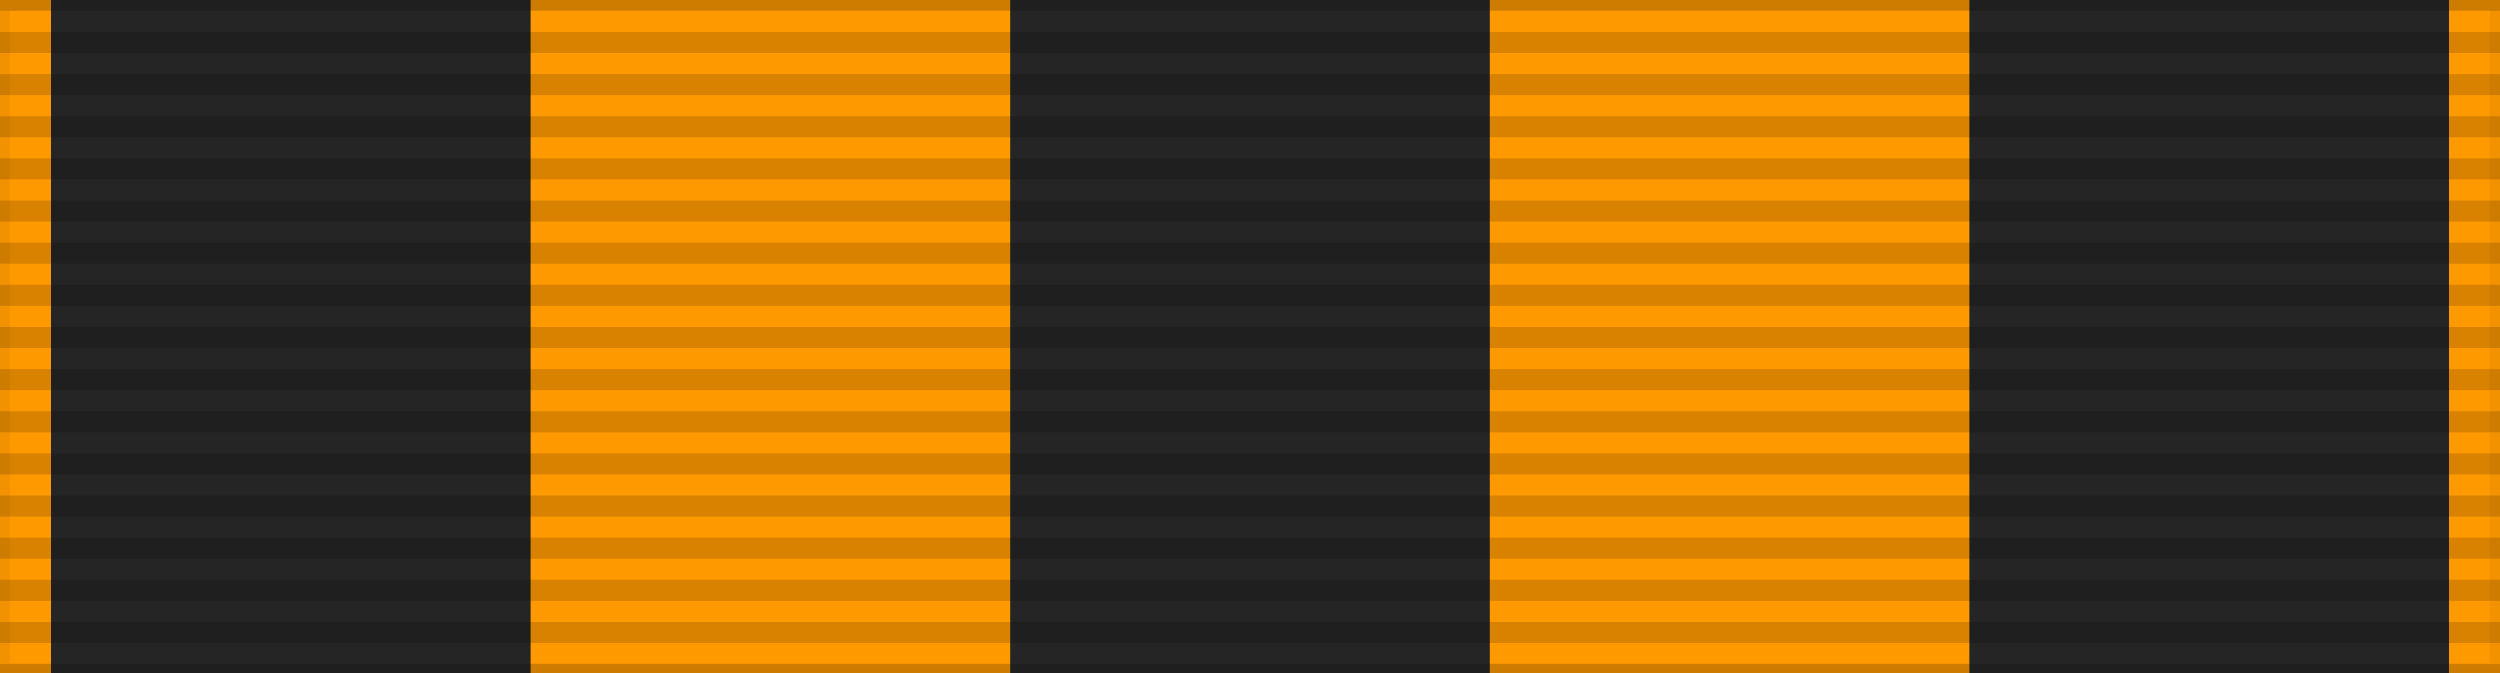
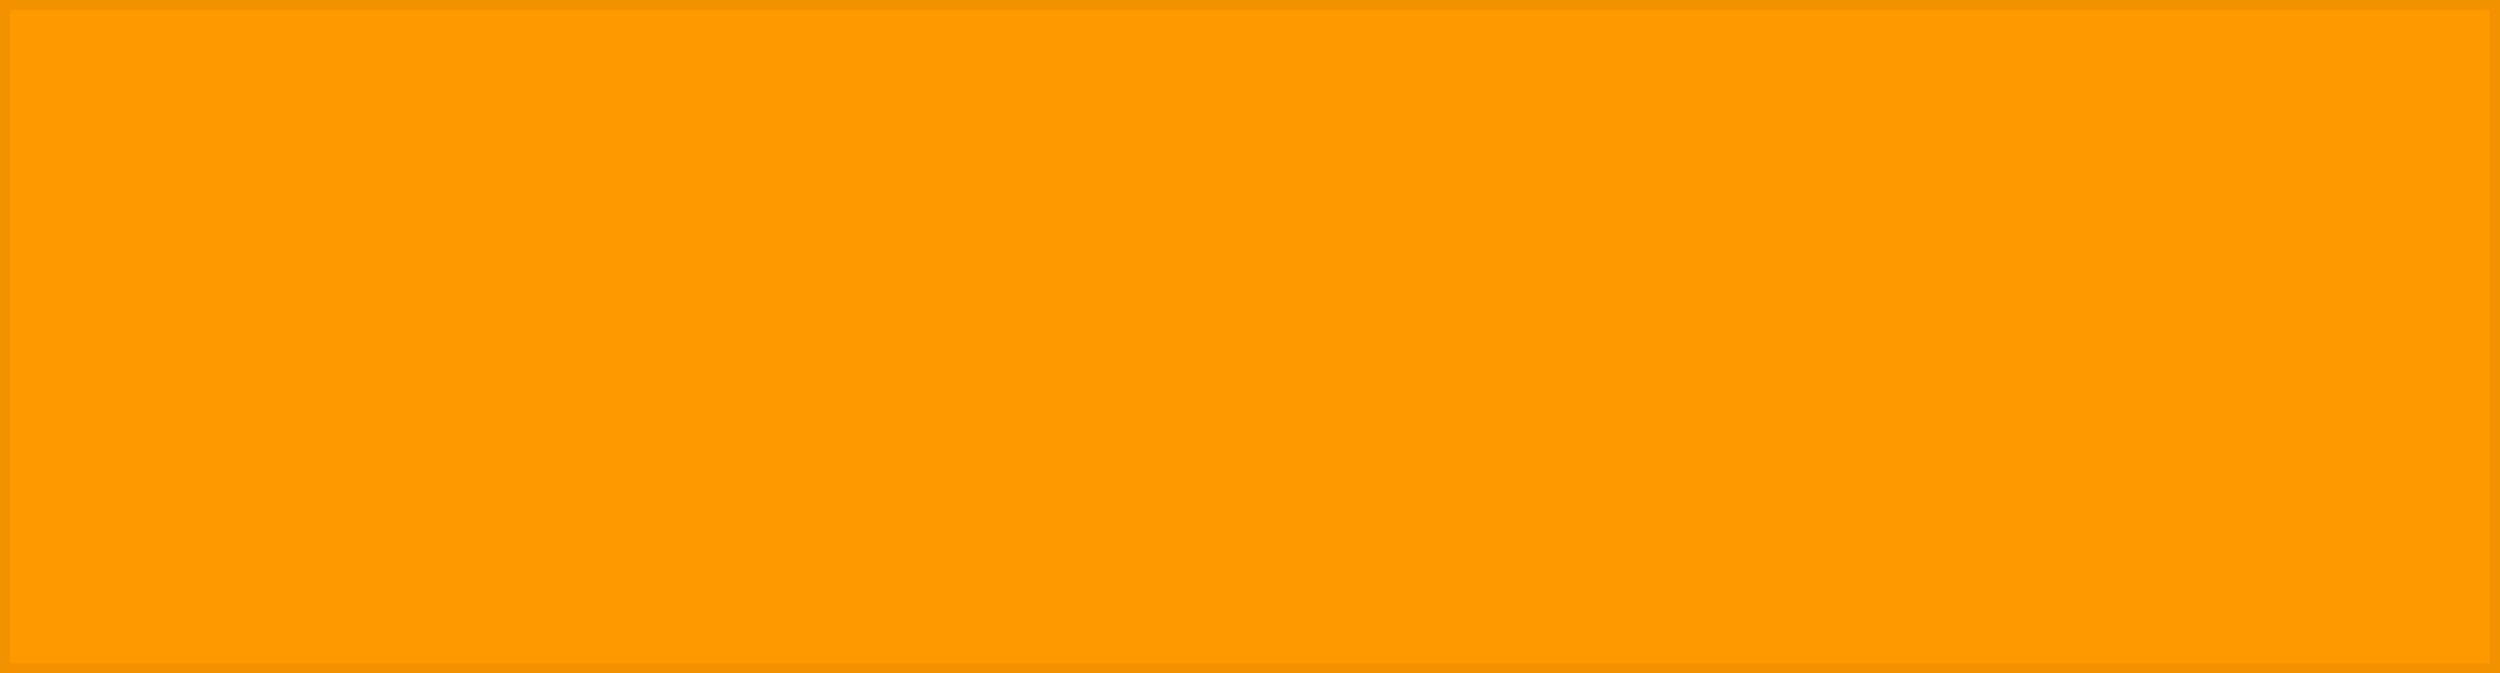
<svg xmlns="http://www.w3.org/2000/svg" width="245" height="66">
  <rect width="245" height="66" style="fill:#fe9900;stroke:#000;stroke-width:2;stroke-opacity:.05" />
-   <path d="m5,33h235" style="stroke:#252525;stroke-width:66;stroke-dasharray:47" />
-   <path d="m122.5,-1v68" style="stroke:#000;stroke-width:245;stroke-dasharray:2.065;opacity:.15" />
</svg>